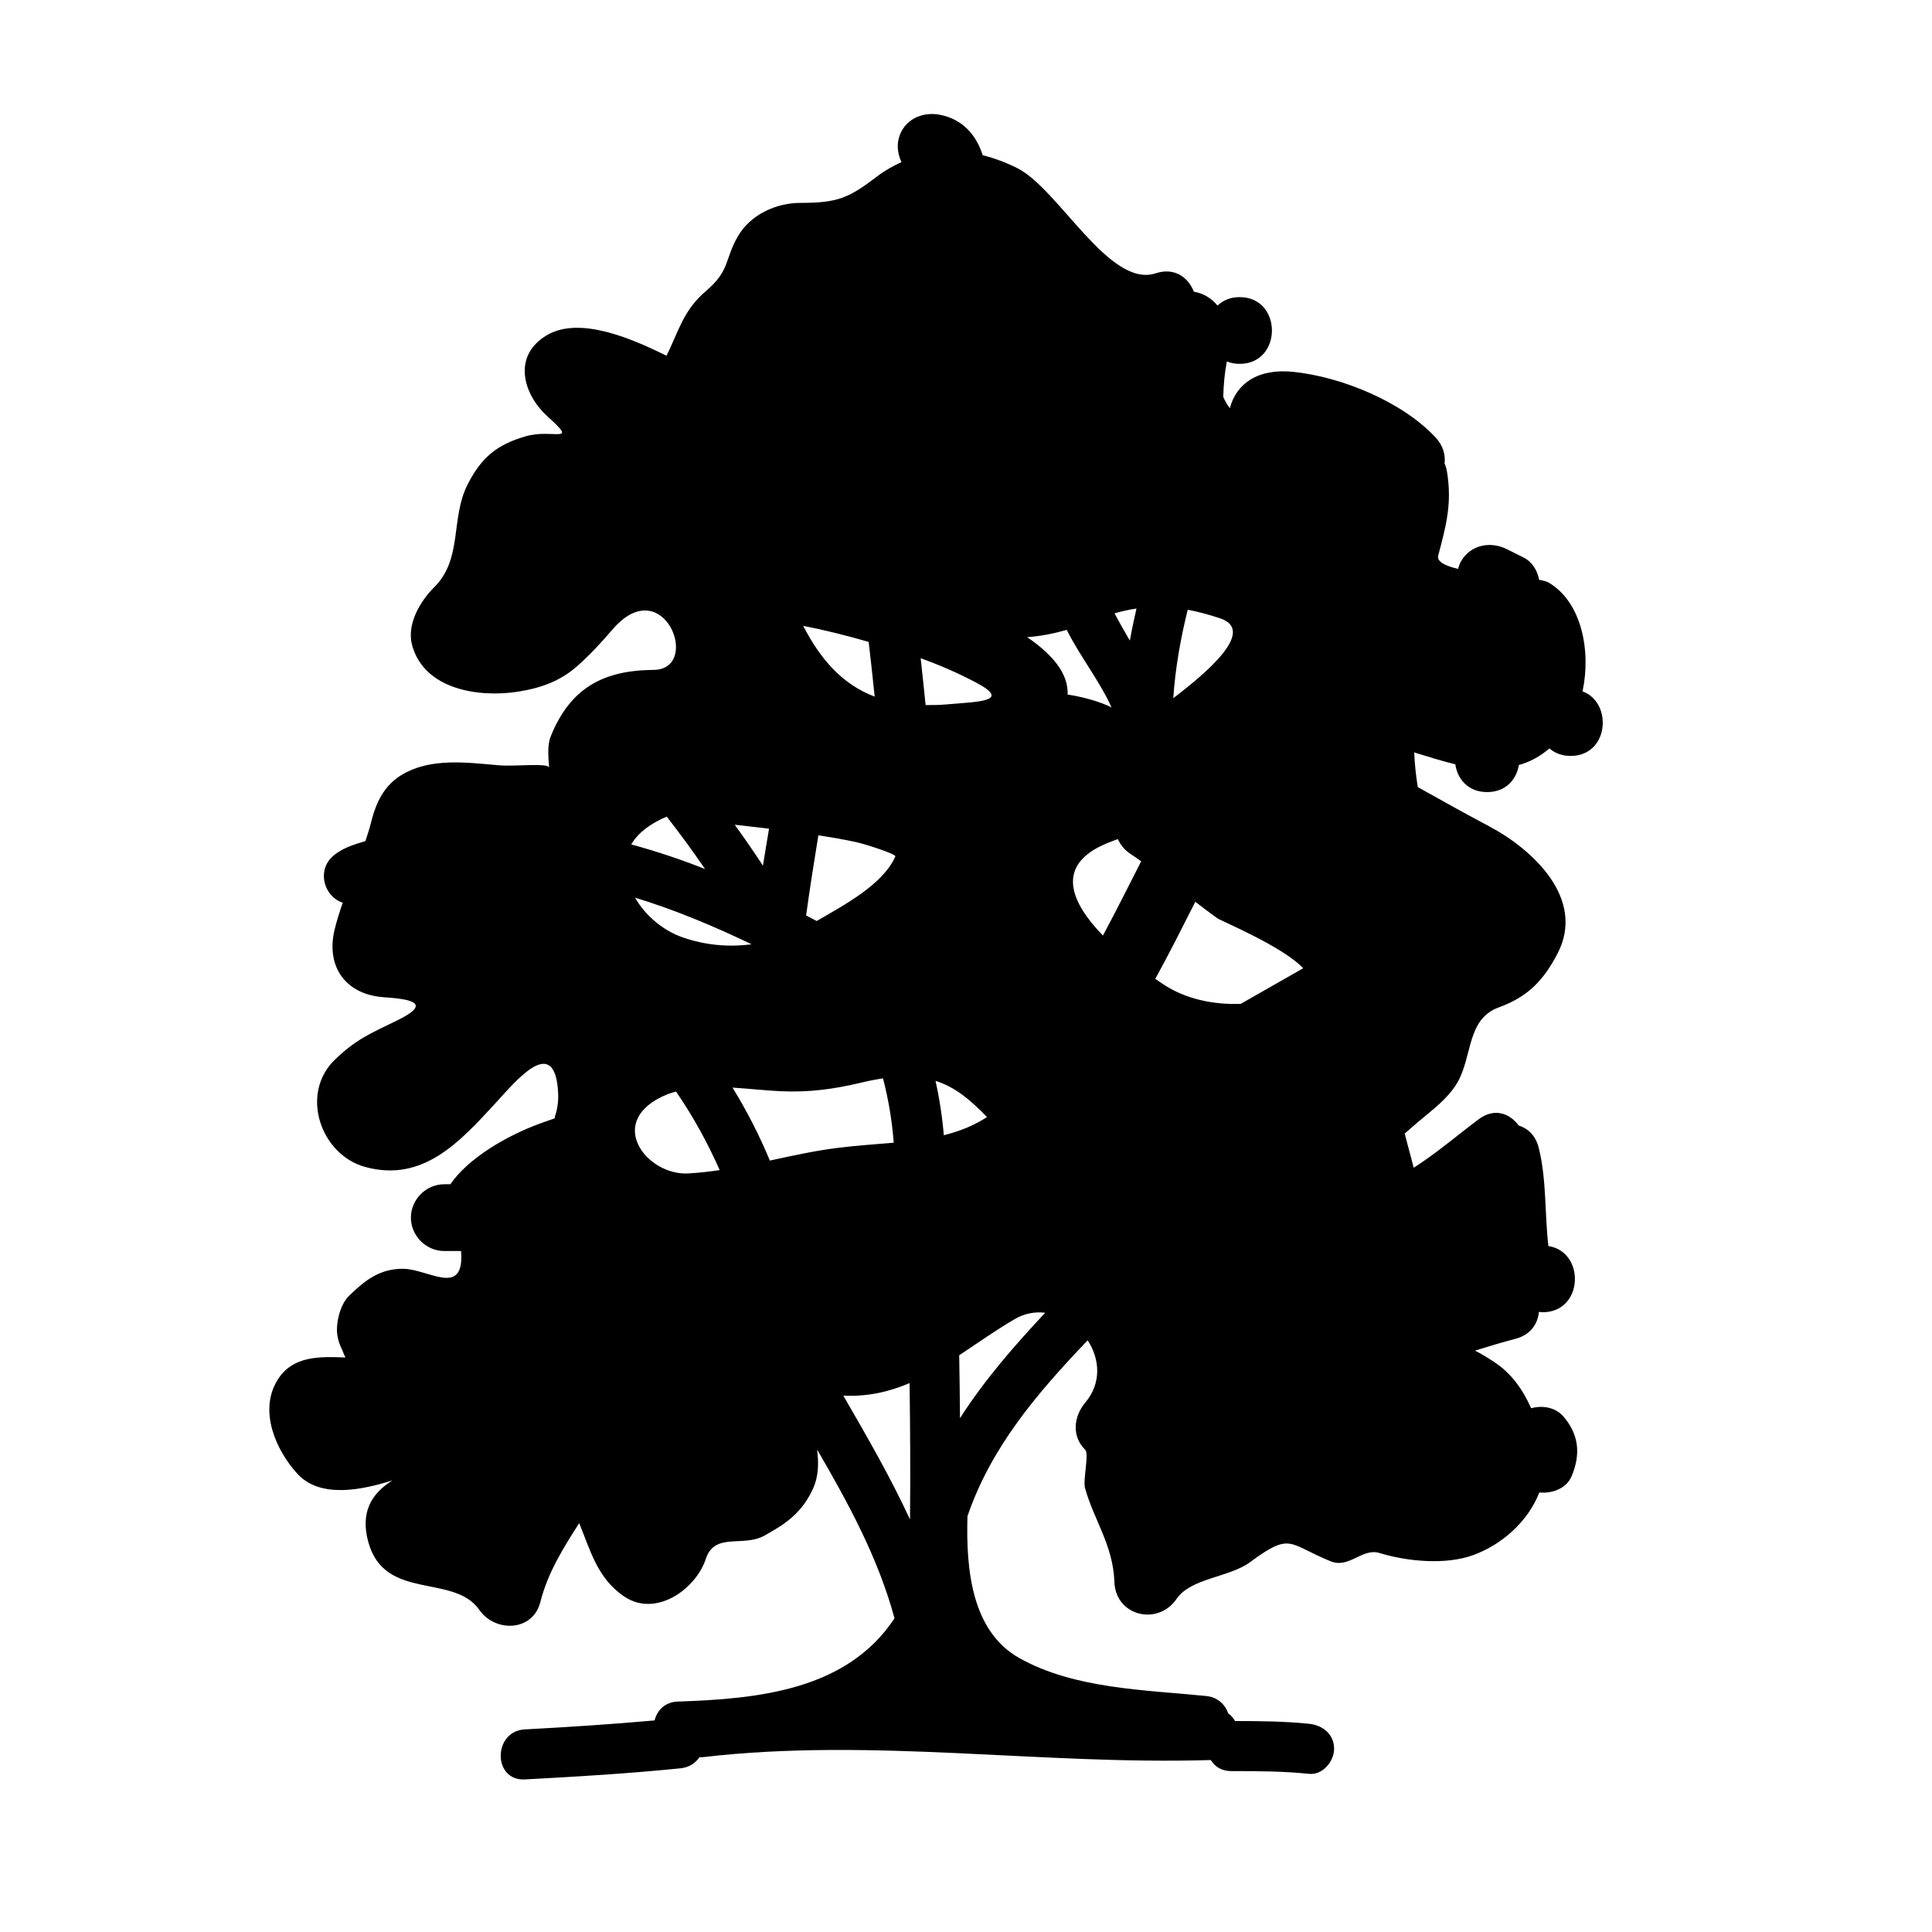
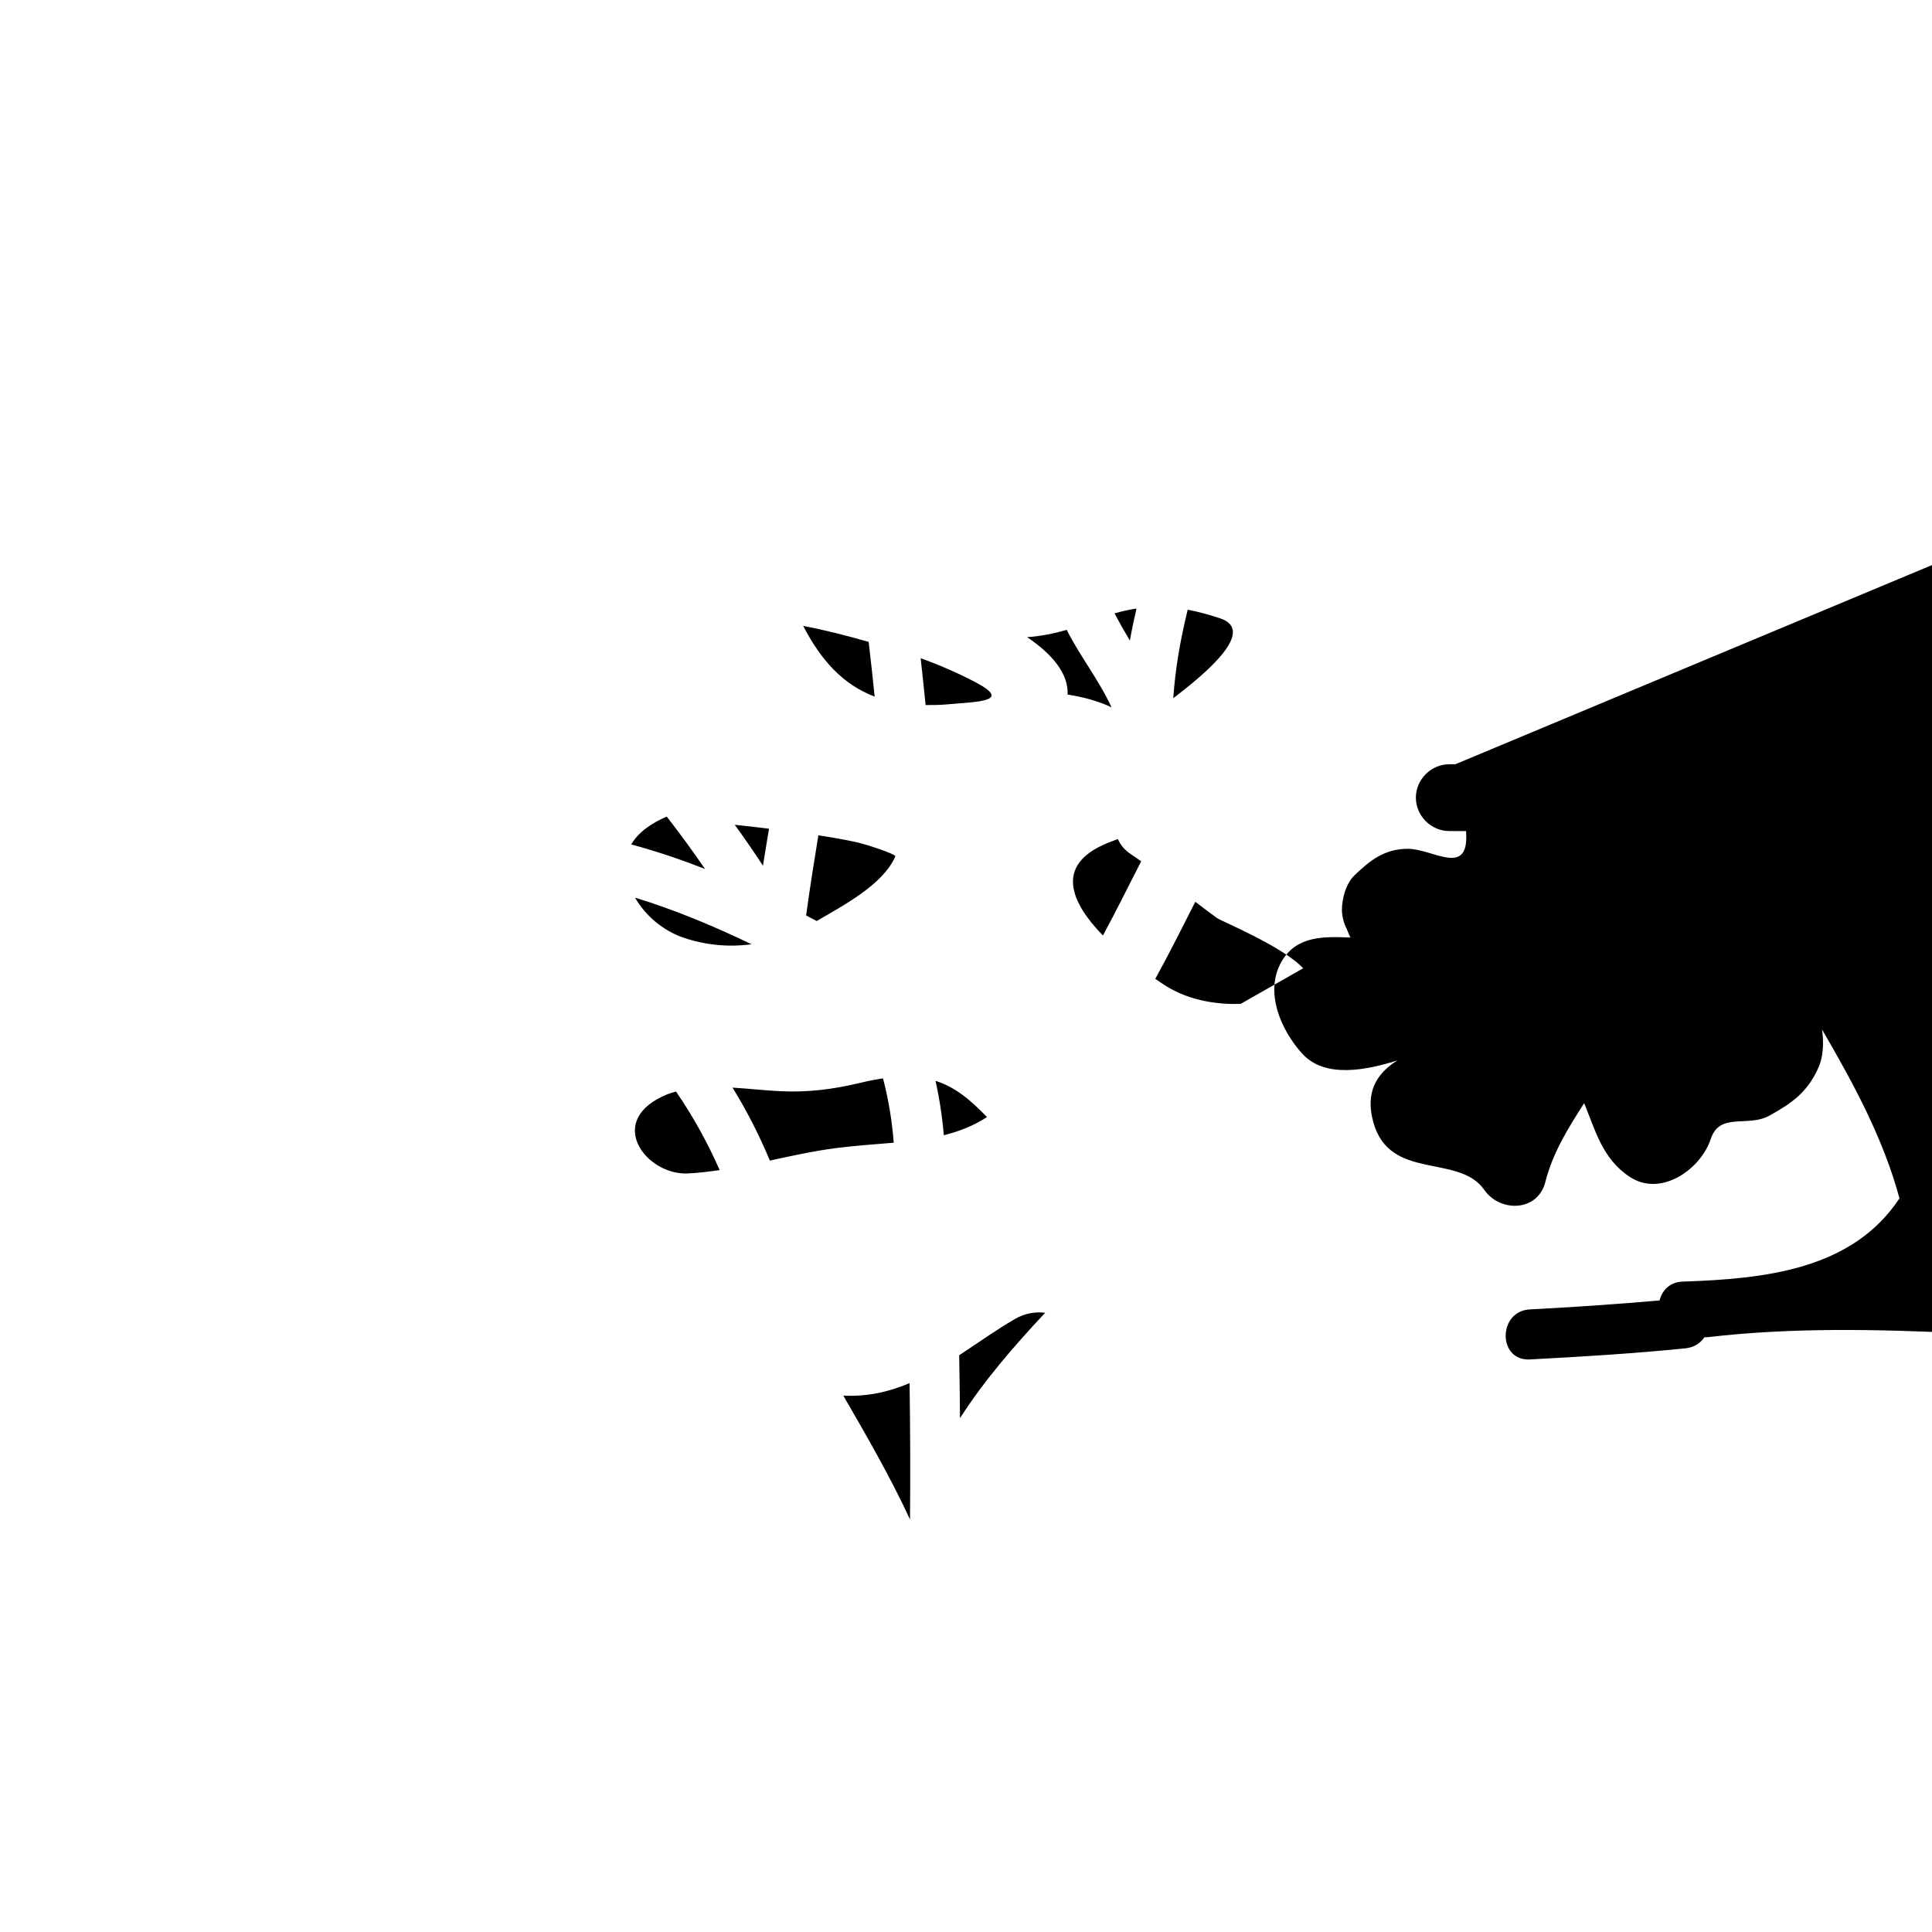
<svg xmlns="http://www.w3.org/2000/svg" fill="#000000" width="800px" height="800px" version="1.1" viewBox="144 144 512 512">
-   <path d="m529.67 346.54c0.555 3.879 3.359 7.371 8.445 7.371 4.973 0 7.777-3.375 8.398-7.172 2.981-0.824 5.644-2.293 8.102-4.41 1.379 1.211 3.234 2 5.609 2 10.203 0 11.234-14.141 3.164-17.113 2.266-10.539-0.117-23.629-9.02-28.852-0.48-0.27-1.344-0.504-2.492-0.715-0.445-2.469-1.82-4.754-4.148-5.918-1.477-0.73-2.938-1.469-4.41-2.207-4.316-2.148-9.562-1.184-12.102 3.176-0.379 0.637-0.621 1.344-0.824 2.066-3.426-0.816-5.691-1.922-5.246-3.57 2.148-8.07 3.68-13.82 2.324-22.176-0.133-0.824-0.359-1.535-0.637-2.191 0.262-2.285-0.379-4.719-2.359-6.867-8.859-9.531-24.914-16.062-37.633-17.406-9.691-1.023-15.25 3.273-16.918 9.621-0.688-0.863-1.27-1.883-1.746-2.981 0.082-3.164 0.344-6.297 0.949-9.406 0.984 0.402 2.117 0.637 3.391 0.637 11.41 0 11.41-17.684 0-17.684-2.527 0-4.457 0.898-5.871 2.25-1.562-1.988-3.879-3.309-6.254-3.68-1.461-3.777-5.106-6.531-10.117-4.887-12.285 4.039-25.668-22.309-36.66-27.852-3.039-1.527-6.121-2.672-9.195-3.434-1.637-5.258-5.246-9.547-11.344-10.723-4.727-0.906-9.523 1.258-10.875 6.18-0.57 2.059-0.25 4.375 0.695 6.363-2.207 1.016-4.391 2.215-6.481 3.812-7.539 5.769-10.496 6.996-20.27 6.996-6.406 0-13.184 3.031-16.559 8.793-3.602 6.137-2.023 9.094-8.531 14.594-6.07 5.141-7.356 11.074-10.43 17.113-8.891-4.383-22.906-10.59-31.641-5.465-9.27 5.426-6.441 15.645 0.152 21.59 8.348 7.531 1.426 3.125-5.82 5.231-7.633 2.215-11.723 5.582-15.375 12.723-4.625 9.051-1.242 19.672-8.844 27.246-3.769 3.762-7.398 9.867-5.871 15.426 3.223 11.723 17.602 13.887 27.93 12.301 5.887-0.906 11.211-2.711 15.793-6.769 3.461-3.055 6.375-6.254 9.379-9.742 13.586-15.77 23.789 10.629 10.867 10.723-13.484 0.102-22.141 4.93-27.258 17.648-0.957 2.375-0.605 5.777-0.402 8.254-0.109-1.316-9.188-0.277-13.082-0.605-8.465-0.695-18.043-2.133-25.805 2.41-5.07 2.973-7.078 7.715-8.398 13.023-0.395 1.613-0.922 3.113-1.418 4.644-3.133 0.914-6.441 1.941-8.844 4.207-3.629 3.418-2.445 9.43 1.797 11.688 0.336 0.176 0.688 0.285 1.043 0.43-0.797 2.277-1.535 4.609-2.133 7.047-2.453 10.051 3.09 17.332 13.016 17.996 7.34 0.496 13.047 1.57 3.293 6.273-6.75 3.266-10.809 4.973-16.316 10.344-9.27 9.035-3.711 25.113 8.051 28.355 15.367 4.223 25.172-6.711 34.469-16.785 5.273-5.719 15.484-18.379 16.652-3.688 0.418 5.316-1.184 7.363-0.797 7.574-1.168 0.402-2.336 0.805-3.492 1.227-9.641 3.461-19.574 9.523-24.227 16.266h-1.605c-4.82 0-8.844 4.023-8.844 8.844 0 4.82 4.023 8.852 8.844 8.852h4.449c0.973 12.504-8.723 4.703-15.426 4.703-6.18 0-10.008 3.066-14.156 7.055-2.258 2.168-3.316 6.172-3.316 9.203 0.059 1.805 0.512 3.5 1.344 5.106 0.371 0.984 0.656 1.629 0.914 2.148-6.844-0.25-14.184-0.578-18.195 6.281-4.734 8.094-0.184 18.348 5.449 24.52 6.106 6.691 17.273 4.258 25.191 1.773-5.785 3.617-8.48 8.664-6.391 16.316 4.316 15.777 22.672 8.262 29.438 18.012 4.164 5.988 14.156 5.801 16.164-2.109 1.973-7.816 6.106-14.34 10.285-20.898 2.957 7.164 4.844 14.797 12.102 19.547 8.348 5.477 18.859-2.125 21.461-10.078 2.344-7.137 9.809-3.023 15.469-6.129 5.918-3.25 10.027-6.172 12.898-12.402 1.57-3.41 1.562-6.894 1.125-10.438 8.348 14.324 16.238 28.887 20.512 44.73-12.555 18.961-35.738 21.336-57.426 22.059-3.469 0.117-5.5 2.375-6.156 4.996-11.445 1.016-22.906 1.773-34.375 2.375-8.516 0.445-8.555 13.719 0 13.258 13.777-0.73 27.543-1.555 41.27-2.949 2.285-0.234 3.938-1.395 4.996-2.938 0.293 0 0.578 0.023 0.898-0.016 44.98-5.238 89.586 2.141 134.61 0.766 1.023 1.695 2.812 2.93 5.406 2.93 6.894 0 13.777 0.023 20.648 0.73 3.594 0.371 6.625-3.301 6.625-6.633 0-3.894-3.031-6.254-6.625-6.633-6.523-0.672-13.074-0.723-19.625-0.73-0.453-0.781-0.992-1.484-1.773-1.988-0.832-2.344-2.797-4.332-5.879-4.644-16.238-1.645-34.914-1.855-49.508-10.051-12.629-7.113-14.164-23.375-13.754-37.594 6.281-18.422 18.617-32.746 31.848-46.621 3.184 4.852 3.797 11.25-0.637 16.523-3.082 3.66-3.652 8.91 0 12.504 1.066 1.059-0.637 7.984-0.066 10.102 2.344 8.508 7.449 15.098 7.793 24.914 0.328 9.078 11.57 11.707 16.484 4.469 3.738-5.5 14.008-5.684 19.438-9.699 11.016-8.152 10.125-4.805 21.43-0.234 4.852 1.957 8.328-3.617 12.891-2.215 7.246 2.234 17.551 3.242 24.879 0.547 7.707-2.828 14.52-8.949 17.48-16.582 3.391 0.328 7.152-1.031 8.531-4.25 2.461-5.742 2.031-11.043-2.133-15.879-2.098-2.445-5.523-3.023-8.547-2.199-2.168-4.82-5.164-9.211-9.789-12.242-2.031-1.336-3.559-2.258-5.113-3.023 3.559-1.09 7.121-2.191 10.707-3.125 4.031-1.043 5.953-3.981 6.246-7.152 0.328 0.035 0.637 0.102 0.984 0.102 10.875 0 11.371-16.012 1.527-17.539-1.031-8.648-0.43-17.516-2.578-26.082-0.824-3.258-2.887-5.106-5.316-5.879-2.359-3.223-6.449-4.762-10.629-1.613-5.727 4.309-11.133 8.969-17.172 12.82-0.805-3.016-1.605-6.039-2.394-9.051 2.133-1.914 4.316-3.754 6.523-5.551 2.672-2.191 5.785-5.004 7.5-8.062 3.973-7.062 2.445-16.734 10.906-19.824 7.609-2.769 11.805-7.035 15.574-14.266 7.59-14.586-6.676-27.668-18.105-33.723-6.332-3.352-12.629-6.879-18.926-10.395-0.496-3.055-0.824-6.121-0.949-9.188 3.957 1.203 7.688 2.394 10.895 3.141zm-84.488-41.27c-0.656 2.82-1.25 5.652-1.754 8.496-1.379-2.324-2.746-4.727-4.062-7.211 1.977-0.578 3.898-1.008 5.816-1.285zm-63.91 65.688c-3.309 7.59-14.023 13.109-20.832 17.121-0.941-0.488-1.871-1-2.812-1.477 0.973-7.094 2.09-14.176 3.25-21.242 3.344 0.52 6.684 1.082 9.992 1.805 2.484 0.535 10.664 3.188 10.402 3.793zm-7.07-56.848c0.57 4.828 1.109 9.664 1.594 14.5-8.43-3.199-14.234-9.648-18.941-18.742 5.859 1.121 11.629 2.598 17.348 4.242zm-28.867 49.207c0.832 0.102 1.645 0.203 2.469 0.301-0.539 3.266-1.102 6.523-1.613 9.801-2.402-3.68-4.894-7.281-7.473-10.848 2.227 0.242 4.434 0.484 6.617 0.746zm-2.16 30.926c-6.055 0.797-12.242 0.262-18.238-1.82-5.113-1.781-9.867-5.684-12.645-10.539 10.648 3.258 20.867 7.547 30.883 12.359zm-22.484-33.84c3.535 4.535 6.918 9.176 10.16 13.898-6.391-2.527-12.906-4.711-19.566-6.516 1.934-3.344 5.5-5.703 9.406-7.383zm5.641 94.574c-11.176 0.555-22.293-14.148-5.449-20.992 0.723-0.293 1.504-0.504 2.277-0.715 4.551 6.633 8.371 13.586 11.562 20.816-2.773 0.41-5.566 0.738-8.391 0.891zm21.691-3.41c-2.781-6.691-6.078-13.141-9.891-19.336 4.434 0.27 8.824 0.773 12.688 0.949 7.457 0.352 14.113-0.52 21.336-2.258 2.098-0.504 4.031-0.875 5.852-1.141 1.469 5.633 2.402 11.309 2.84 17.047-4.734 0.41-9.758 0.73-15.18 1.41-5.965 0.77-11.809 2.062-17.645 3.328zm19.473 62.297c6.414 0.293 12.102-1.008 17.551-3.324 0.176 12.051 0.227 24.09 0.117 36.141-5.168-11.195-11.398-21.969-17.668-32.816zm20.488-195.43c5.004 1.805 9.875 3.914 14.594 6.398 9.789 5.156 0.395 5.106-7.547 5.828-2.031 0.184-3.894 0.203-5.734 0.184-0.414-4.141-0.852-8.281-1.312-12.41zm3.938 112c5.34 1.68 9.285 5.129 13.652 9.598-3.668 2.383-7.481 3.82-11.453 4.812-0.41-4.848-1.141-9.66-2.199-14.41zm6.488 89.398c-0.051-5.559-0.109-11.109-0.211-16.676 4.902-3.223 9.648-6.625 14.738-9.59 2.637-1.547 5.414-1.98 8.051-1.672-8.293 8.852-16.16 17.914-22.578 27.938zm17.793-206.98c3.5-0.242 6.953-0.922 10.496-1.93 3.609 7.164 8.641 13.434 11.875 20.555-0.344-0.176-0.68-0.352-1.016-0.496-3.559-1.496-7.019-2.344-10.629-2.922 0.242-5.602-4.094-10.707-10.727-15.207zm20.086 79.074c-8.371-8.625-13.016-18.625 1.059-24.453 0.957-0.395 1.922-0.746 2.898-1.109 0.672 1.52 1.797 2.93 3.492 4.031 0.914 0.586 1.789 1.234 2.688 1.855-3.352 6.574-6.644 13.176-10.137 19.676zm22.469-86.344c2.738 0.52 5.574 1.277 8.574 2.277 9.699 3.223-3.527 14.418-12.402 21.168 0.539-7.945 1.922-15.723 3.828-23.445zm14.051 104.45c-7.356 0.262-14.703-1.285-20.633-5.258-0.629-0.43-1.301-0.883-2.008-1.367 3.688-6.727 7.137-13.578 10.605-20.422 1.914 1.477 3.848 2.938 5.812 4.348 1.031 0.738 17.48 7.539 22.766 13.273-5.527 3.129-11.027 6.297-16.543 9.426z" />
+   <path d="m529.67 346.54h-1.605c-4.82 0-8.844 4.023-8.844 8.844 0 4.82 4.023 8.852 8.844 8.852h4.449c0.973 12.504-8.723 4.703-15.426 4.703-6.18 0-10.008 3.066-14.156 7.055-2.258 2.168-3.316 6.172-3.316 9.203 0.059 1.805 0.512 3.5 1.344 5.106 0.371 0.984 0.656 1.629 0.914 2.148-6.844-0.25-14.184-0.578-18.195 6.281-4.734 8.094-0.184 18.348 5.449 24.52 6.106 6.691 17.273 4.258 25.191 1.773-5.785 3.617-8.48 8.664-6.391 16.316 4.316 15.777 22.672 8.262 29.438 18.012 4.164 5.988 14.156 5.801 16.164-2.109 1.973-7.816 6.106-14.34 10.285-20.898 2.957 7.164 4.844 14.797 12.102 19.547 8.348 5.477 18.859-2.125 21.461-10.078 2.344-7.137 9.809-3.023 15.469-6.129 5.918-3.25 10.027-6.172 12.898-12.402 1.57-3.41 1.562-6.894 1.125-10.438 8.348 14.324 16.238 28.887 20.512 44.73-12.555 18.961-35.738 21.336-57.426 22.059-3.469 0.117-5.5 2.375-6.156 4.996-11.445 1.016-22.906 1.773-34.375 2.375-8.516 0.445-8.555 13.719 0 13.258 13.777-0.73 27.543-1.555 41.27-2.949 2.285-0.234 3.938-1.395 4.996-2.938 0.293 0 0.578 0.023 0.898-0.016 44.98-5.238 89.586 2.141 134.61 0.766 1.023 1.695 2.812 2.93 5.406 2.93 6.894 0 13.777 0.023 20.648 0.73 3.594 0.371 6.625-3.301 6.625-6.633 0-3.894-3.031-6.254-6.625-6.633-6.523-0.672-13.074-0.723-19.625-0.73-0.453-0.781-0.992-1.484-1.773-1.988-0.832-2.344-2.797-4.332-5.879-4.644-16.238-1.645-34.914-1.855-49.508-10.051-12.629-7.113-14.164-23.375-13.754-37.594 6.281-18.422 18.617-32.746 31.848-46.621 3.184 4.852 3.797 11.25-0.637 16.523-3.082 3.66-3.652 8.91 0 12.504 1.066 1.059-0.637 7.984-0.066 10.102 2.344 8.508 7.449 15.098 7.793 24.914 0.328 9.078 11.57 11.707 16.484 4.469 3.738-5.5 14.008-5.684 19.438-9.699 11.016-8.152 10.125-4.805 21.43-0.234 4.852 1.957 8.328-3.617 12.891-2.215 7.246 2.234 17.551 3.242 24.879 0.547 7.707-2.828 14.52-8.949 17.48-16.582 3.391 0.328 7.152-1.031 8.531-4.25 2.461-5.742 2.031-11.043-2.133-15.879-2.098-2.445-5.523-3.023-8.547-2.199-2.168-4.82-5.164-9.211-9.789-12.242-2.031-1.336-3.559-2.258-5.113-3.023 3.559-1.09 7.121-2.191 10.707-3.125 4.031-1.043 5.953-3.981 6.246-7.152 0.328 0.035 0.637 0.102 0.984 0.102 10.875 0 11.371-16.012 1.527-17.539-1.031-8.648-0.43-17.516-2.578-26.082-0.824-3.258-2.887-5.106-5.316-5.879-2.359-3.223-6.449-4.762-10.629-1.613-5.727 4.309-11.133 8.969-17.172 12.82-0.805-3.016-1.605-6.039-2.394-9.051 2.133-1.914 4.316-3.754 6.523-5.551 2.672-2.191 5.785-5.004 7.5-8.062 3.973-7.062 2.445-16.734 10.906-19.824 7.609-2.769 11.805-7.035 15.574-14.266 7.59-14.586-6.676-27.668-18.105-33.723-6.332-3.352-12.629-6.879-18.926-10.395-0.496-3.055-0.824-6.121-0.949-9.188 3.957 1.203 7.688 2.394 10.895 3.141zm-84.488-41.27c-0.656 2.82-1.25 5.652-1.754 8.496-1.379-2.324-2.746-4.727-4.062-7.211 1.977-0.578 3.898-1.008 5.816-1.285zm-63.91 65.688c-3.309 7.59-14.023 13.109-20.832 17.121-0.941-0.488-1.871-1-2.812-1.477 0.973-7.094 2.09-14.176 3.25-21.242 3.344 0.52 6.684 1.082 9.992 1.805 2.484 0.535 10.664 3.188 10.402 3.793zm-7.07-56.848c0.57 4.828 1.109 9.664 1.594 14.5-8.43-3.199-14.234-9.648-18.941-18.742 5.859 1.121 11.629 2.598 17.348 4.242zm-28.867 49.207c0.832 0.102 1.645 0.203 2.469 0.301-0.539 3.266-1.102 6.523-1.613 9.801-2.402-3.68-4.894-7.281-7.473-10.848 2.227 0.242 4.434 0.484 6.617 0.746zm-2.16 30.926c-6.055 0.797-12.242 0.262-18.238-1.82-5.113-1.781-9.867-5.684-12.645-10.539 10.648 3.258 20.867 7.547 30.883 12.359zm-22.484-33.84c3.535 4.535 6.918 9.176 10.16 13.898-6.391-2.527-12.906-4.711-19.566-6.516 1.934-3.344 5.5-5.703 9.406-7.383zm5.641 94.574c-11.176 0.555-22.293-14.148-5.449-20.992 0.723-0.293 1.504-0.504 2.277-0.715 4.551 6.633 8.371 13.586 11.562 20.816-2.773 0.41-5.566 0.738-8.391 0.891zm21.691-3.41c-2.781-6.691-6.078-13.141-9.891-19.336 4.434 0.27 8.824 0.773 12.688 0.949 7.457 0.352 14.113-0.52 21.336-2.258 2.098-0.504 4.031-0.875 5.852-1.141 1.469 5.633 2.402 11.309 2.84 17.047-4.734 0.41-9.758 0.73-15.18 1.41-5.965 0.77-11.809 2.062-17.645 3.328zm19.473 62.297c6.414 0.293 12.102-1.008 17.551-3.324 0.176 12.051 0.227 24.09 0.117 36.141-5.168-11.195-11.398-21.969-17.668-32.816zm20.488-195.43c5.004 1.805 9.875 3.914 14.594 6.398 9.789 5.156 0.395 5.106-7.547 5.828-2.031 0.184-3.894 0.203-5.734 0.184-0.414-4.141-0.852-8.281-1.312-12.41zm3.938 112c5.34 1.68 9.285 5.129 13.652 9.598-3.668 2.383-7.481 3.82-11.453 4.812-0.41-4.848-1.141-9.66-2.199-14.41zm6.488 89.398c-0.051-5.559-0.109-11.109-0.211-16.676 4.902-3.223 9.648-6.625 14.738-9.59 2.637-1.547 5.414-1.98 8.051-1.672-8.293 8.852-16.16 17.914-22.578 27.938zm17.793-206.98c3.5-0.242 6.953-0.922 10.496-1.93 3.609 7.164 8.641 13.434 11.875 20.555-0.344-0.176-0.68-0.352-1.016-0.496-3.559-1.496-7.019-2.344-10.629-2.922 0.242-5.602-4.094-10.707-10.727-15.207zm20.086 79.074c-8.371-8.625-13.016-18.625 1.059-24.453 0.957-0.395 1.922-0.746 2.898-1.109 0.672 1.52 1.797 2.93 3.492 4.031 0.914 0.586 1.789 1.234 2.688 1.855-3.352 6.574-6.644 13.176-10.137 19.676zm22.469-86.344c2.738 0.52 5.574 1.277 8.574 2.277 9.699 3.223-3.527 14.418-12.402 21.168 0.539-7.945 1.922-15.723 3.828-23.445zm14.051 104.45c-7.356 0.262-14.703-1.285-20.633-5.258-0.629-0.43-1.301-0.883-2.008-1.367 3.688-6.727 7.137-13.578 10.605-20.422 1.914 1.477 3.848 2.938 5.812 4.348 1.031 0.738 17.48 7.539 22.766 13.273-5.527 3.129-11.027 6.297-16.543 9.426z" />
</svg>